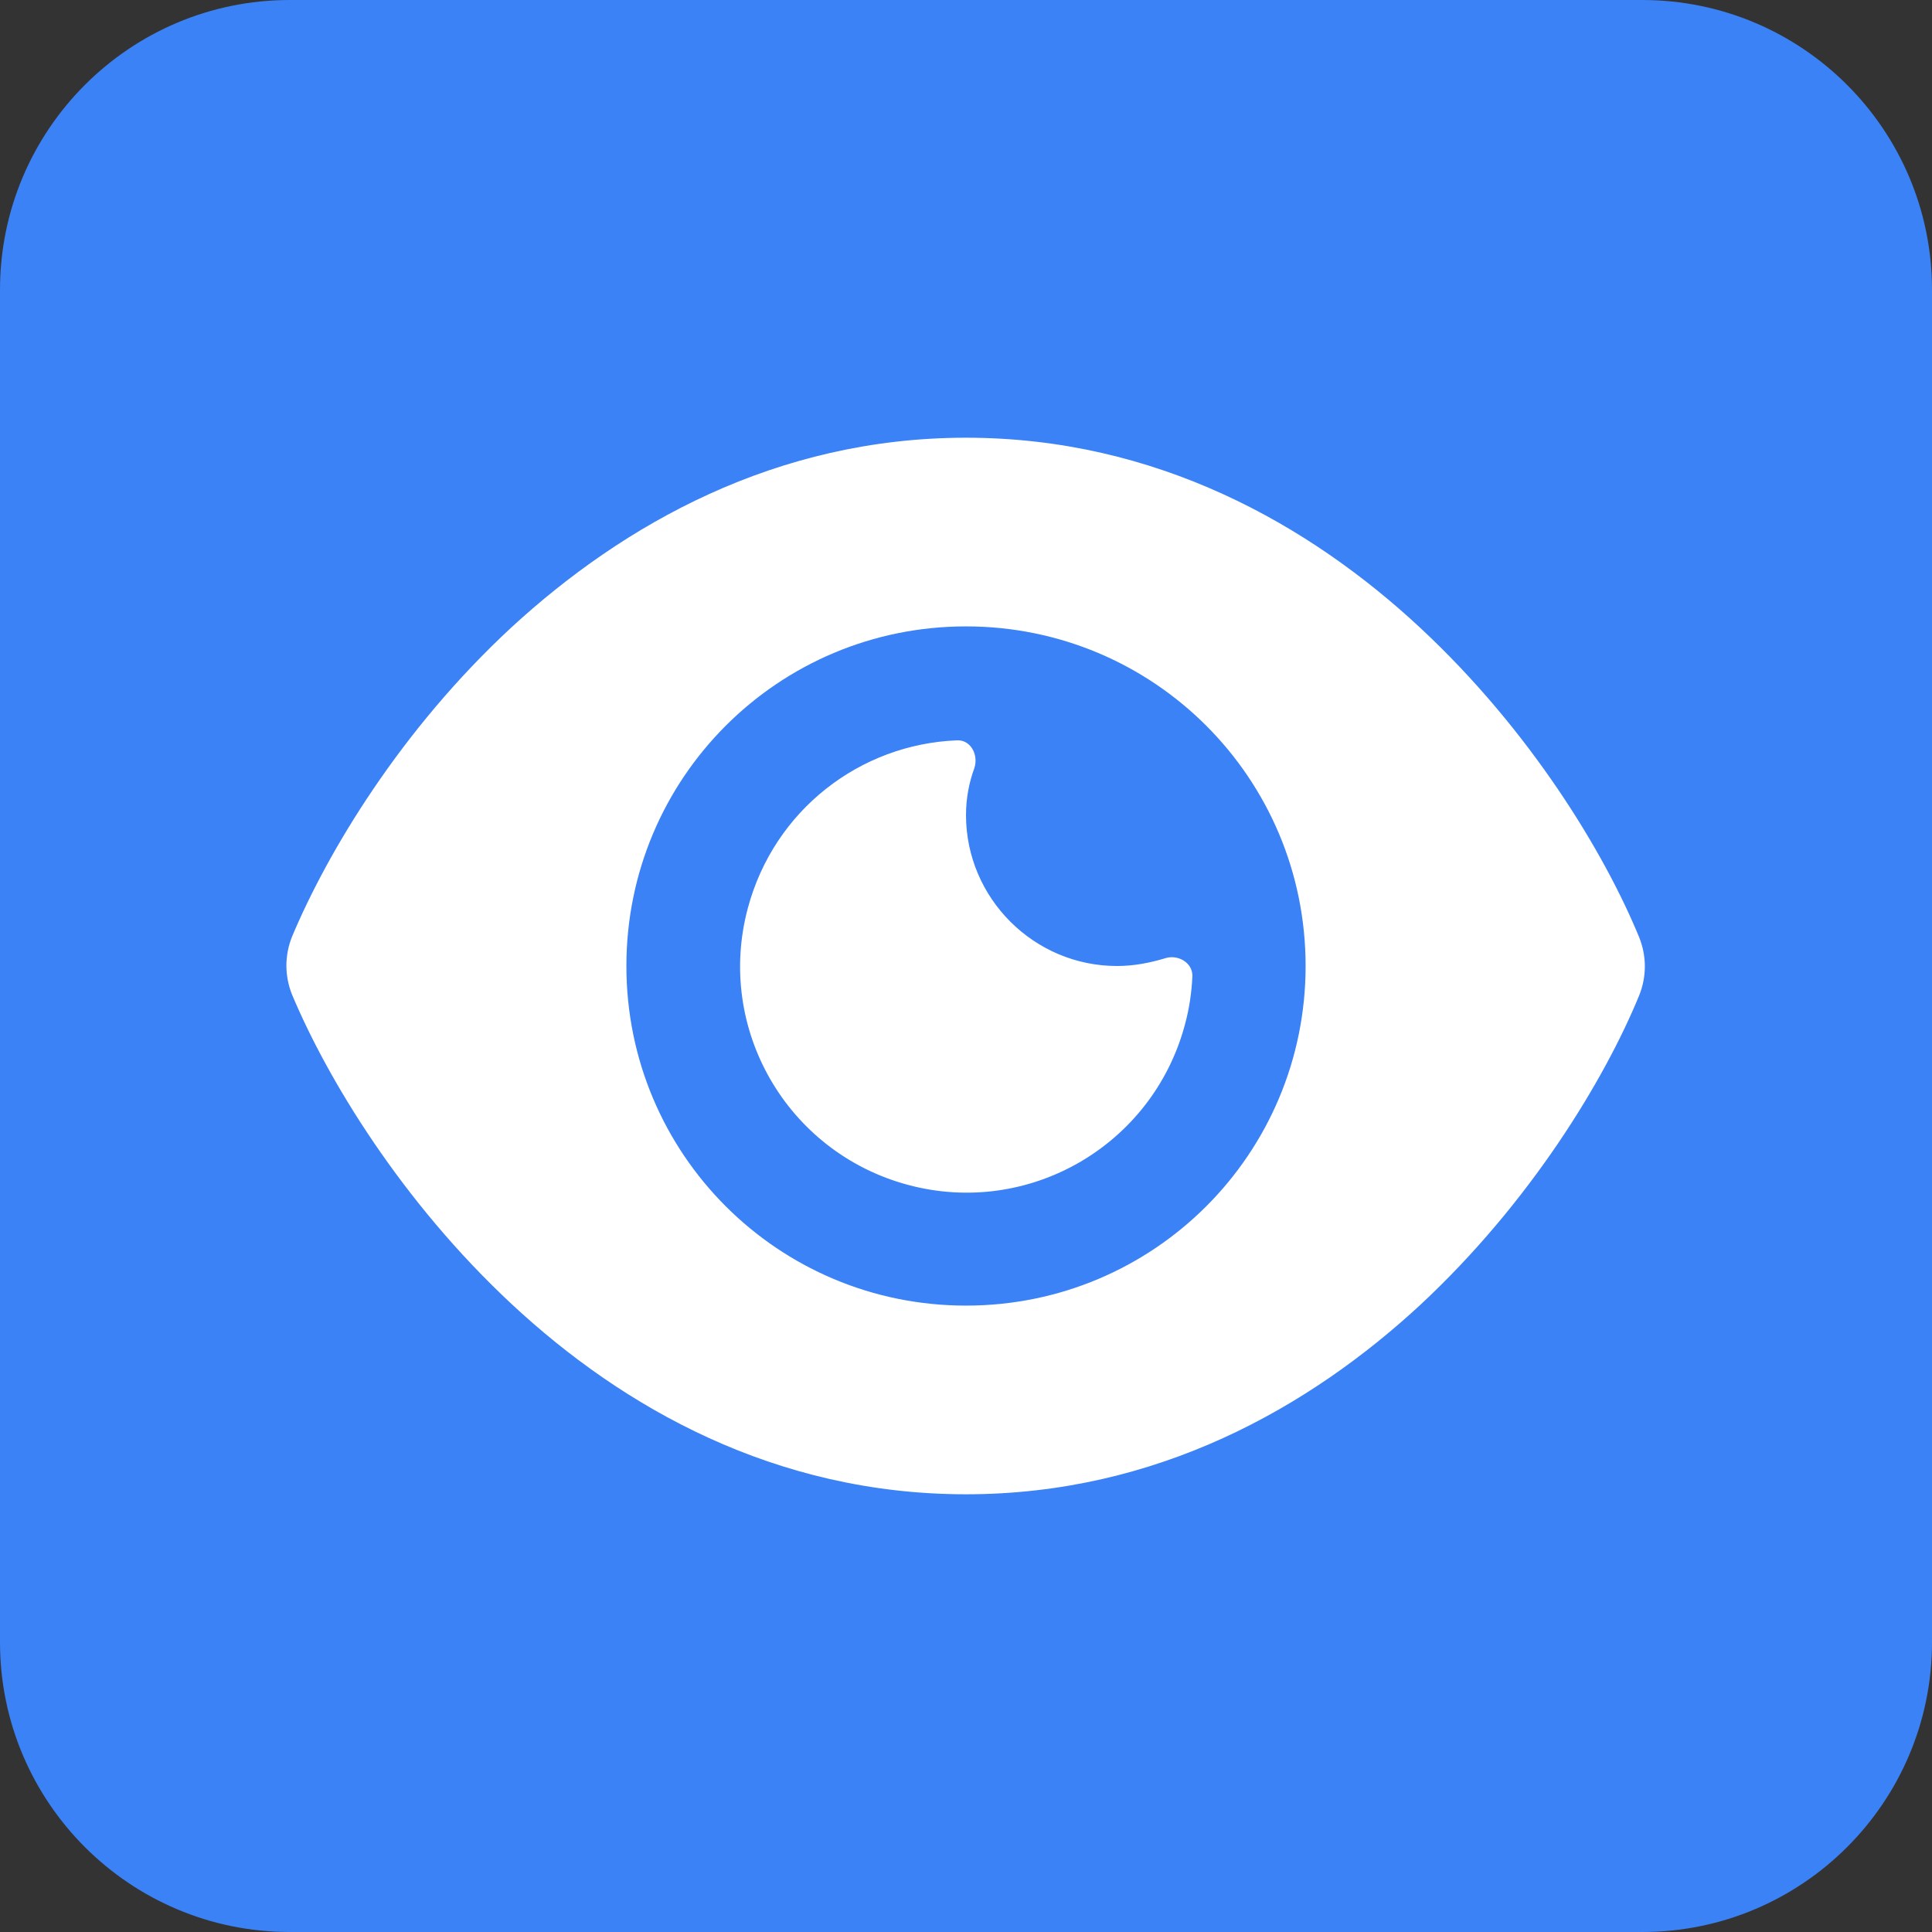
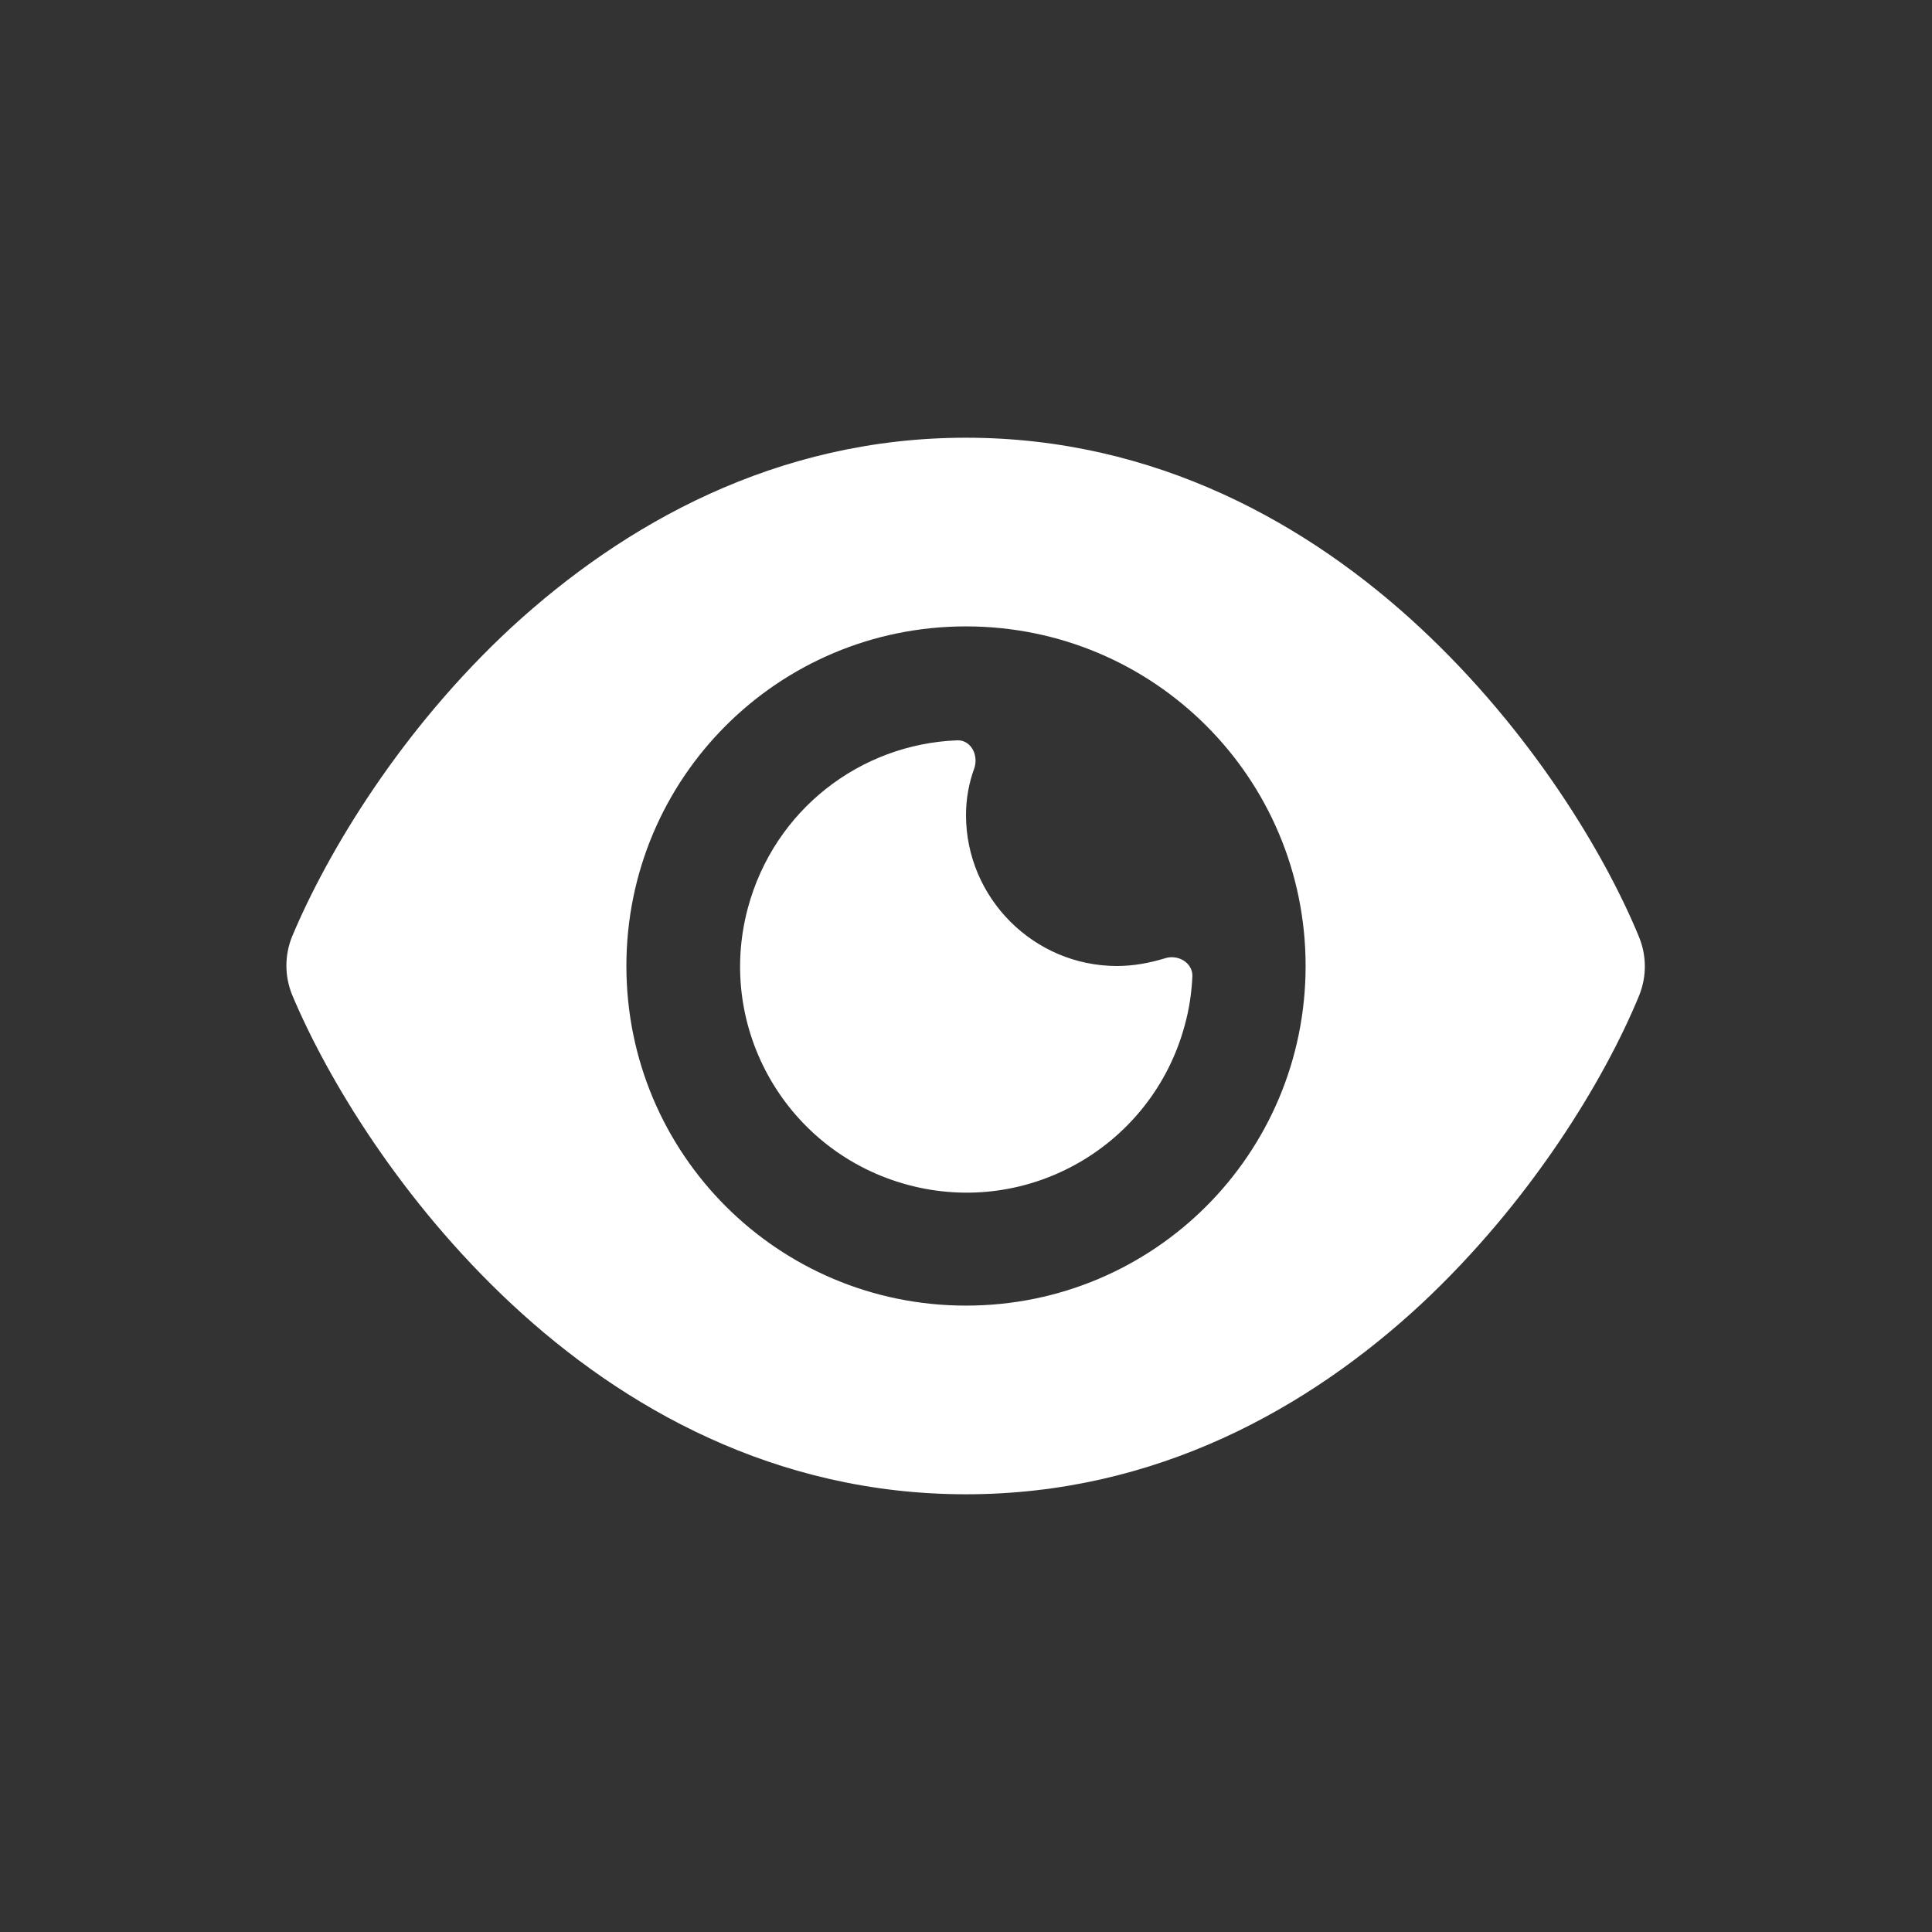
<svg xmlns="http://www.w3.org/2000/svg" version="1.1" id="Layer_1" x="0px" y="0px" viewBox="0 0 256 256" style="enable-background:new 0 0 256 256;" xml:space="preserve">
  <rect x="0" y="0" width="256" height="256" fill="#333333" stroke="none" />
  <style type="text/css">
	.st0{fill:#3B82F6;}
	.st1{fill:#FFFFFF;}
</style>
  <g id="SVGRepo_bgCarrier">
-     <path class="st0" d="M38.4,0h179.2C238.8,0,256,17.2,256,38.4v179.2c0,21.2-17.2,38.4-38.4,38.4H38.4C17.2,256,0,238.8,0,217.6   V38.4C0,17.2,17.2,0,38.4,0z" />
-   </g>
+     </g>
  <g id="SVGRepo_tracerCarrier">
</g>
  <path class="st1" d="M128,58c25.2,0,45.5,11.5,60.2,25.2c14.6,13.6,24.4,29.8,29,41c1,2.5,1,5.2,0,7.7c-4.6,11.2-14.4,27.4-29,41  C173.5,186.5,153.3,198,128,198s-45.5-11.5-60.2-25.2c-14.6-13.6-24.4-29.8-29.1-41c-1-2.5-1-5.2,0-7.7c4.7-11.2,14.4-27.4,29.1-41  C82.6,69.5,102.8,58,128,58z M173,128c0-24.9-20.1-45-45-45s-45,20.1-45,45s20.1,45,45,45S173,152.9,173,128z M128,108  c0,11,9,20,20,20c2.2,0,4.3-0.4,6.3-1c1.7-0.6,3.7,0.5,3.7,2.3c-0.1,2.2-0.4,4.3-1,6.5c-4.3,16-20.7,25.5-36.7,21.2  c-16-4.3-25.5-20.7-21.2-36.7c3.5-13,14.9-21.7,27.7-22.2c1.8-0.1,2.9,1.9,2.3,3.7C128.4,103.7,128,105.8,128,108L128,108z" />
</svg>